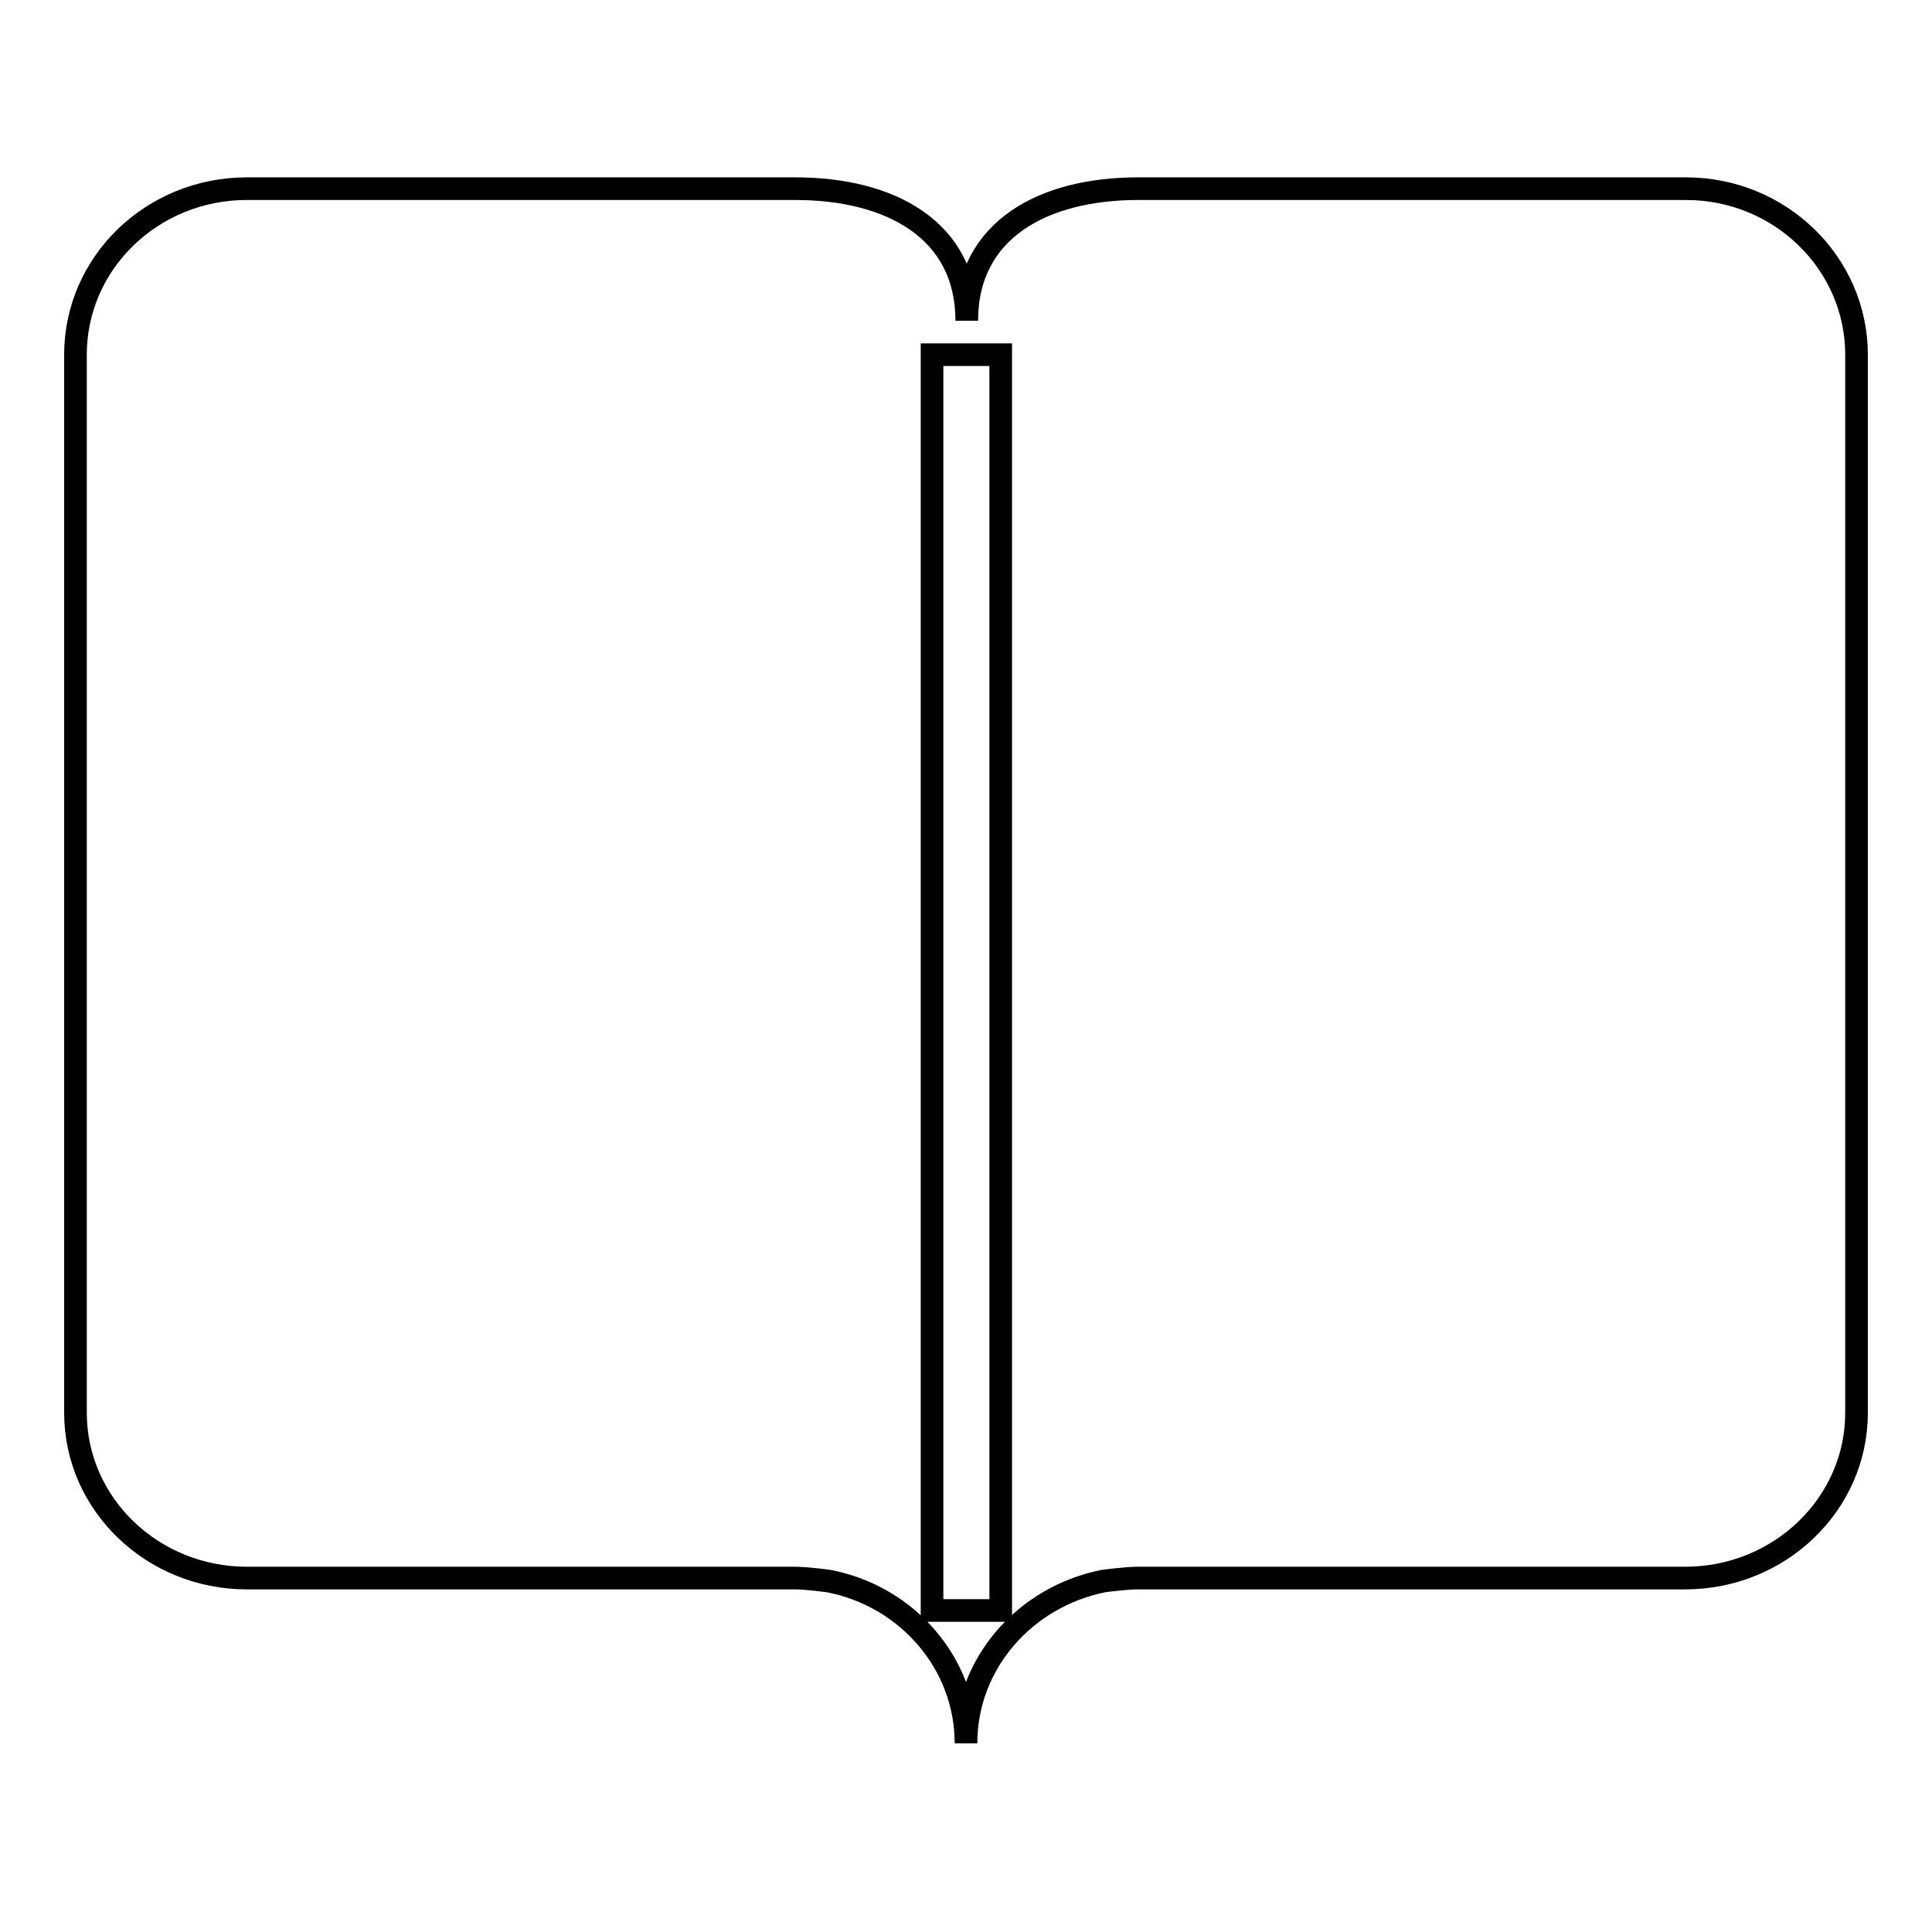
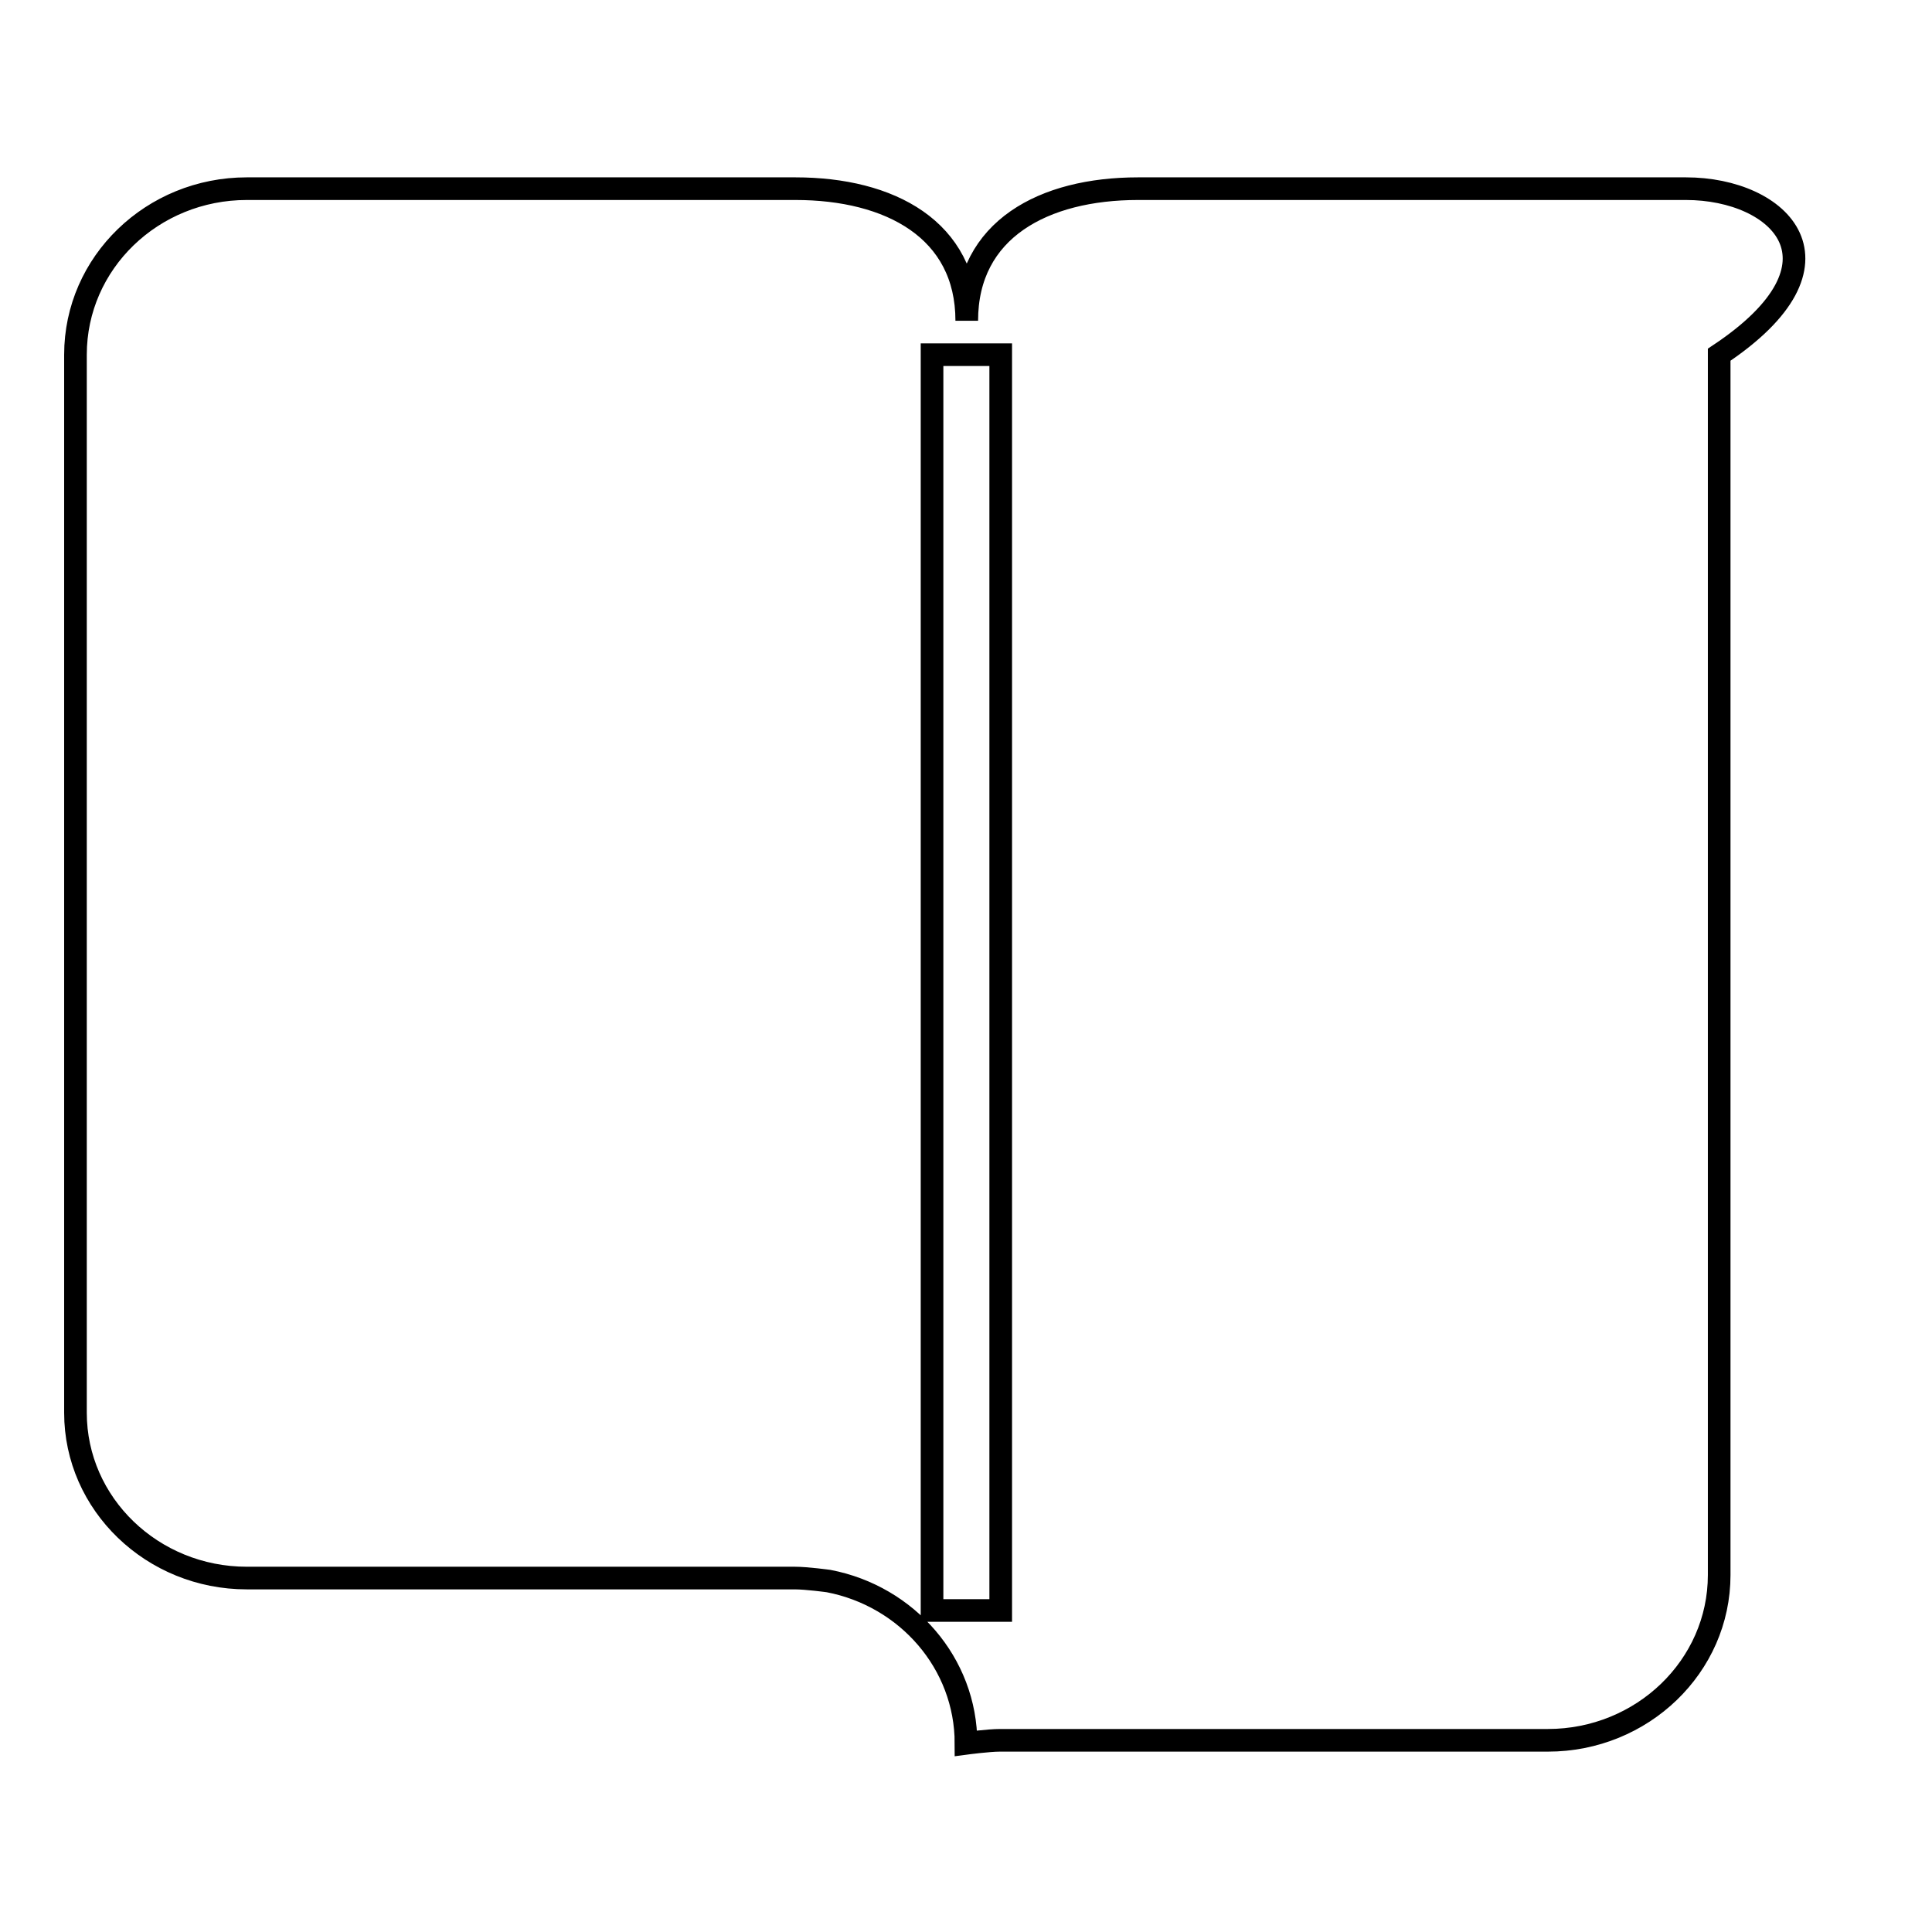
<svg xmlns="http://www.w3.org/2000/svg" version="1.1" x="0px" y="0px" viewBox="0 0 256 256" enable-background="new 0 0 256 256" xml:space="preserve">
  <g>
    <g>
-       <path stroke-width="3" fill-opacity="0" stroke="#000000" d="M223.4,25h-72.6c-12.5,0-22.7,5.4-22.7,17.5c0-12.1-10.2-17.5-22.7-17.5H32.7C20.2,25,10,34.8,10,47v140.2c0,12.1,10.2,21.9,22.7,21.9h72.6c1.6,0,4.5,0.4,4.5,0.4c10.4,2,18.2,10.9,18.2,21.5c0-10.6,7.8-19.4,18.2-21.5c0,0,3-0.4,4.5-0.4h72.6c12.5,0,22.7-9.8,22.7-21.9V47C246,34.9,235.9,25,223.4,25z M132.6,213.4h-9.1V47h9.1V213.4z" />
+       <path stroke-width="3" fill-opacity="0" stroke="#000000" d="M223.4,25h-72.6c-12.5,0-22.7,5.4-22.7,17.5c0-12.1-10.2-17.5-22.7-17.5H32.7C20.2,25,10,34.8,10,47v140.2c0,12.1,10.2,21.9,22.7,21.9h72.6c1.6,0,4.5,0.4,4.5,0.4c10.4,2,18.2,10.9,18.2,21.5c0,0,3-0.4,4.5-0.4h72.6c12.5,0,22.7-9.8,22.7-21.9V47C246,34.9,235.9,25,223.4,25z M132.6,213.4h-9.1V47h9.1V213.4z" />
    </g>
  </g>
</svg>